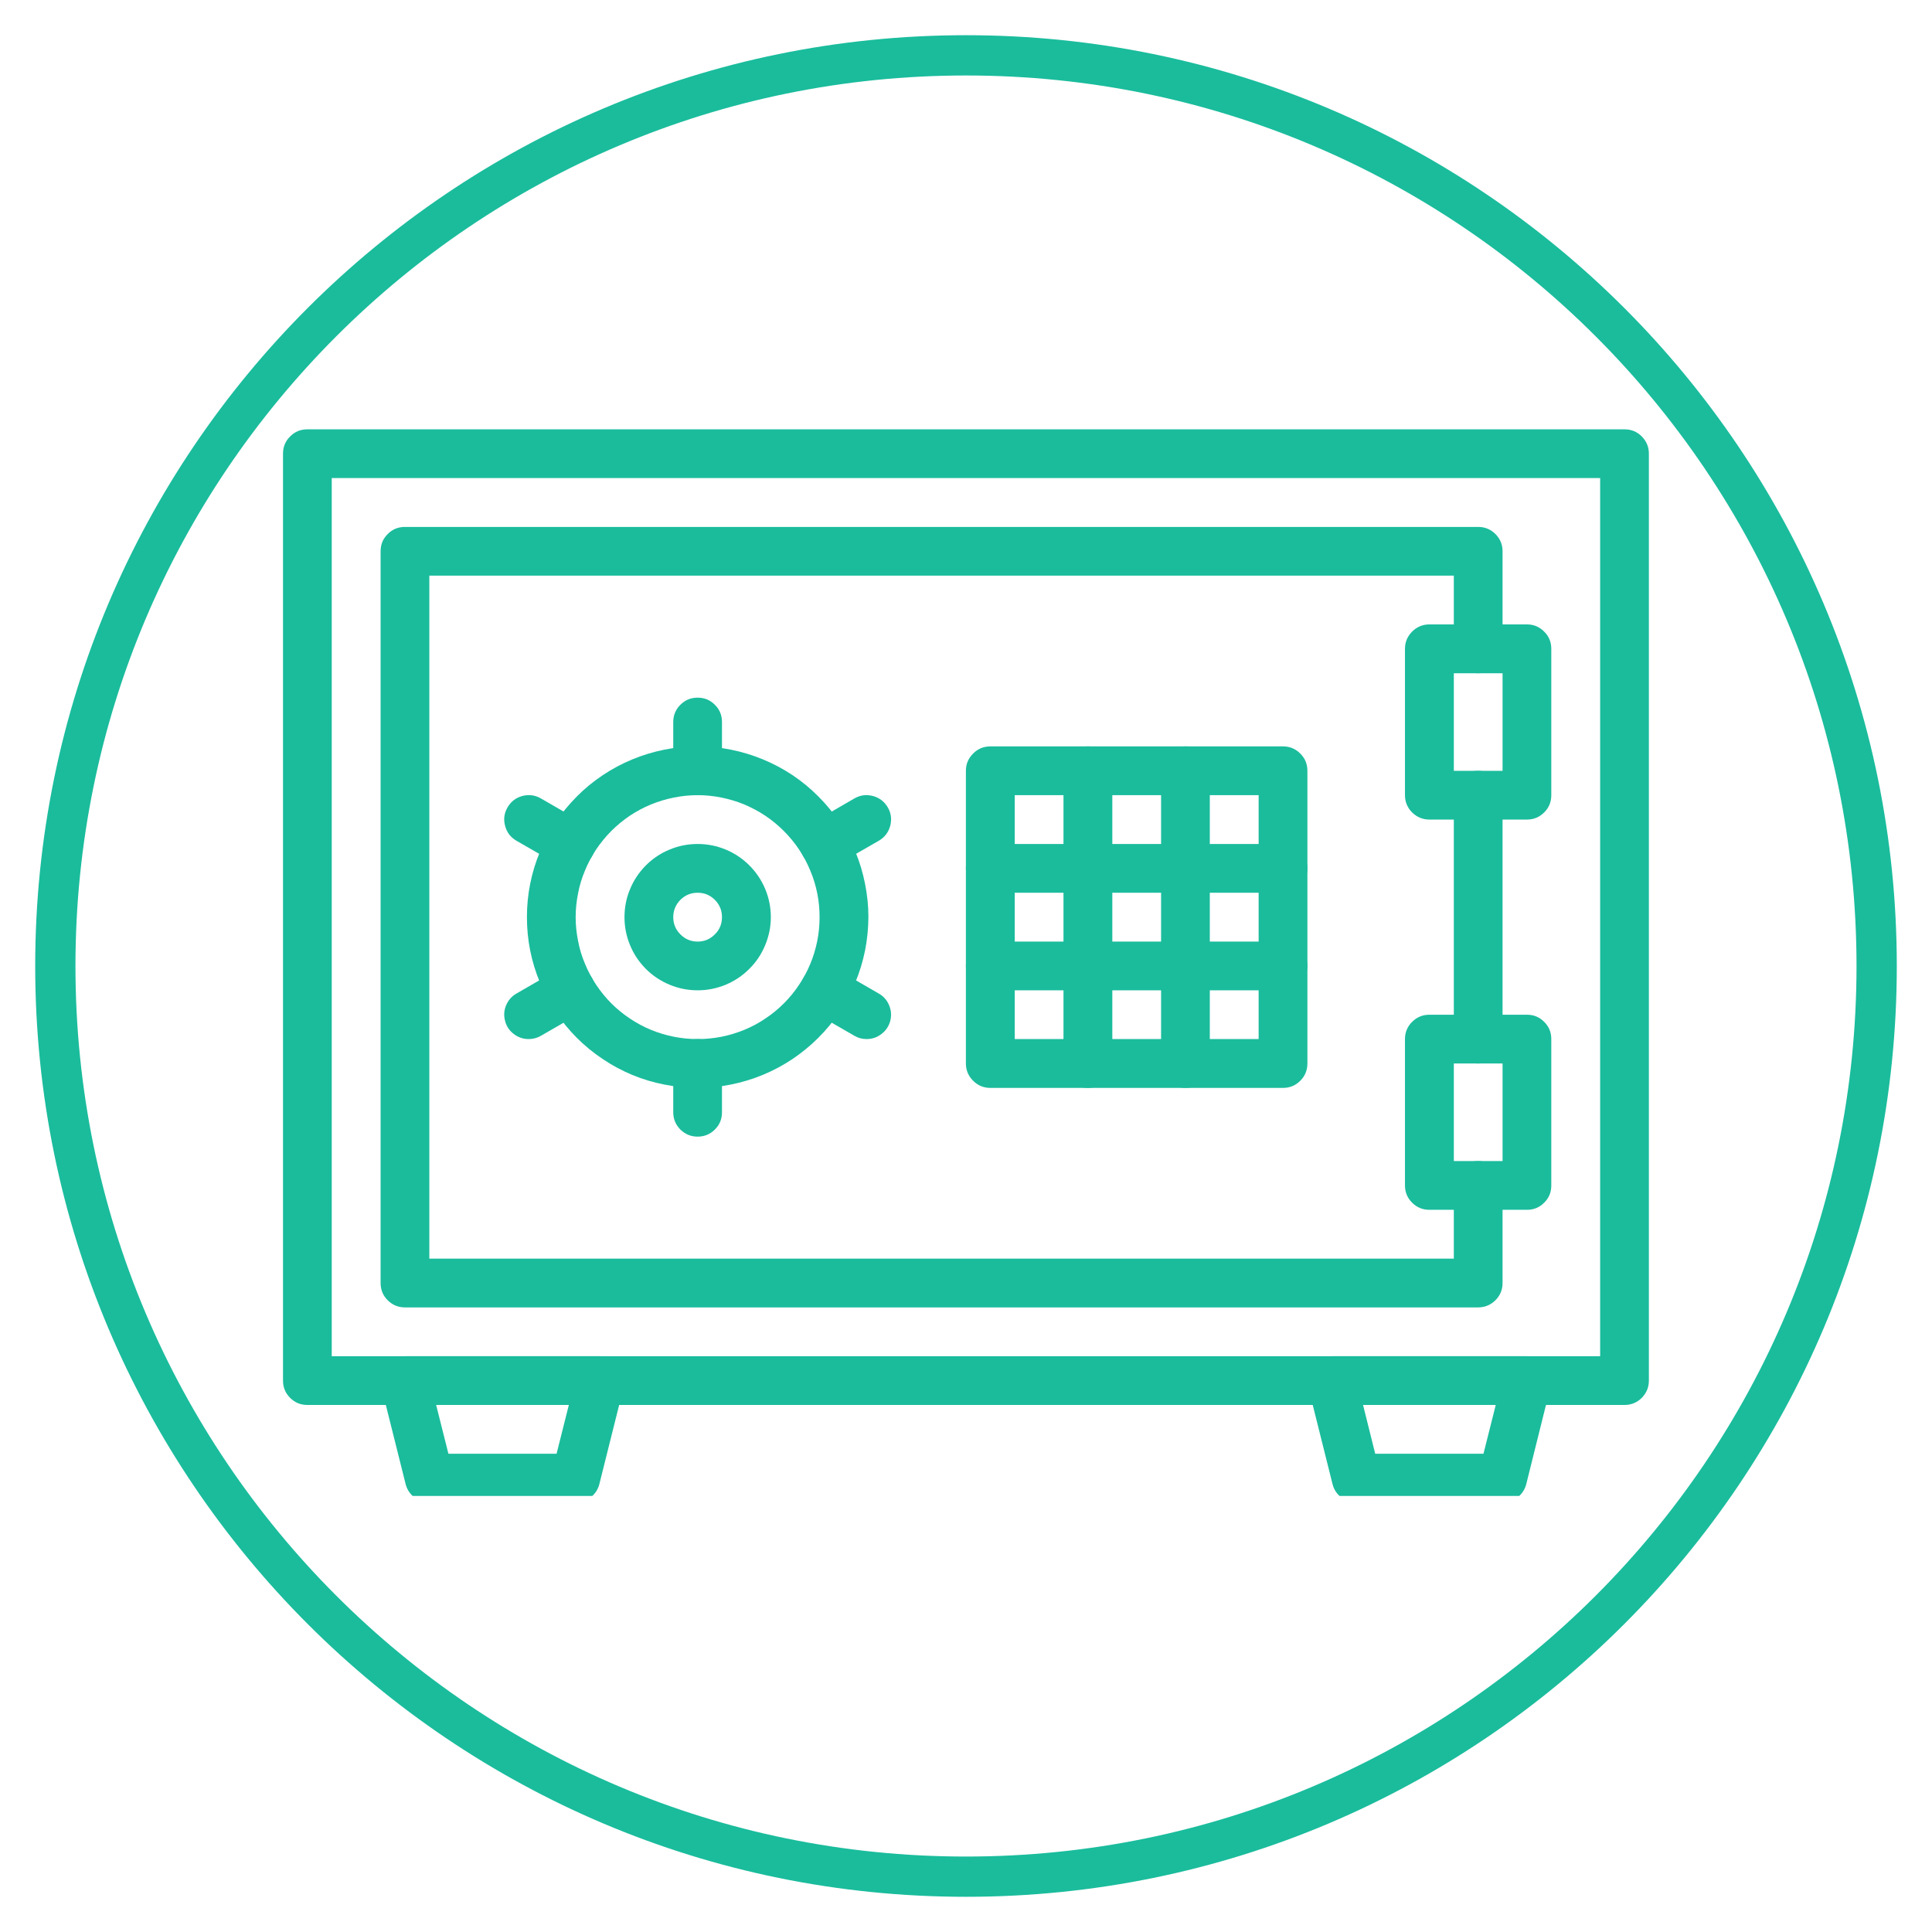
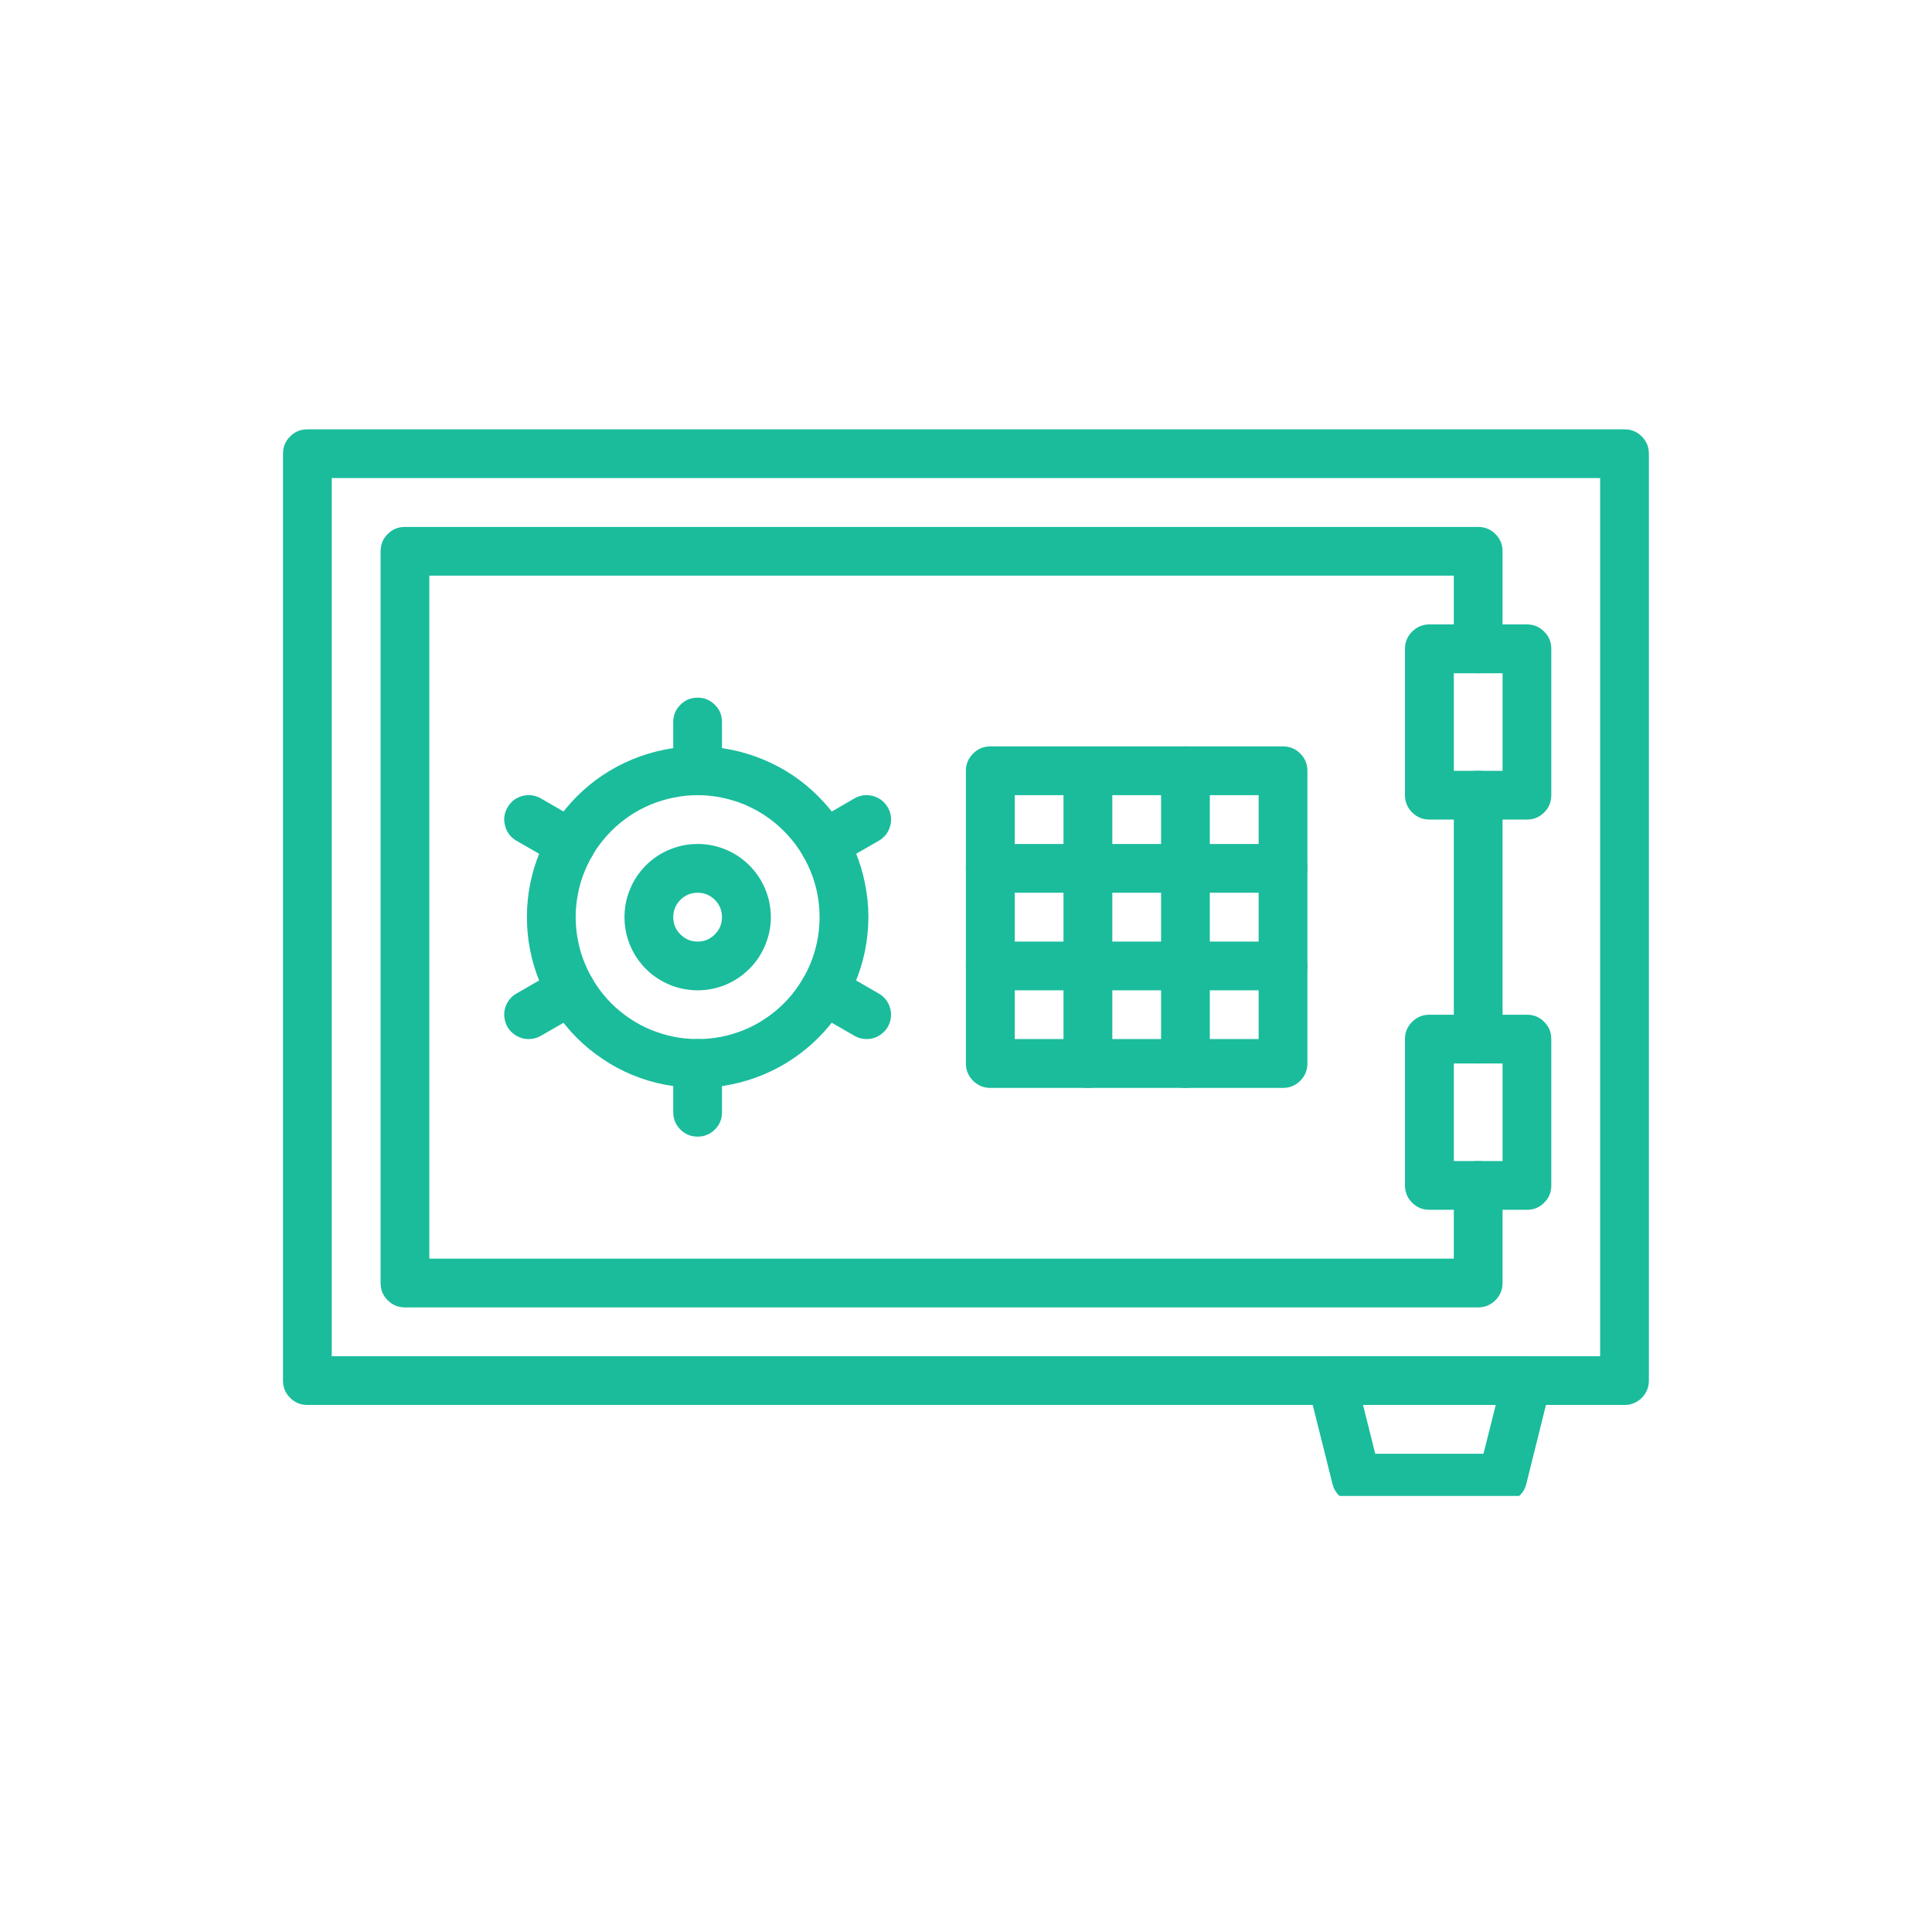
<svg xmlns="http://www.w3.org/2000/svg" width="96" zoomAndPan="magnify" viewBox="0 0 72 72" height="96" preserveAspectRatio="xMidYMid meet" version="1.0">
  <defs>
    <clipPath id="ab09c05dfd">
-       <path d="M 1.312 1.312 L 70.688 1.312 L 70.688 70.688 L 1.312 70.688 Z M 1.312 1.312 " clip-rule="nonzero" />
-     </clipPath>
+       </clipPath>
    <clipPath id="c386f9b985">
      <path d="M 36 1.312 C 16.844 1.312 1.312 16.844 1.312 36 C 1.312 55.156 16.844 70.688 36 70.688 C 55.156 70.688 70.688 55.156 70.688 36 C 70.688 16.844 55.156 1.312 36 1.312 Z M 36 1.312 " clip-rule="nonzero" />
    </clipPath>
    <clipPath id="2e673763a5">
      <path d="M 10.52 16 L 61.52 16 L 61.52 53 L 10.52 53 Z M 10.52 16 " clip-rule="nonzero" />
    </clipPath>
    <clipPath id="c91ba5f71a">
      <path d="M 14 50 L 24 50 L 24 55.75 L 14 55.75 Z M 14 50 " clip-rule="nonzero" />
    </clipPath>
    <clipPath id="442c0eaa0e">
      <path d="M 48 50 L 58 50 L 58 55.75 L 48 55.75 Z M 48 50 " clip-rule="nonzero" />
    </clipPath>
  </defs>
  <g clip-path="url(#ab09c05dfd)">
    <g clip-path="url(#c386f9b985)">
      <path stroke-linecap="butt" transform="matrix(0.75, 0, 0, 0.75, 1.312, 1.313)" fill="none" stroke-linejoin="miter" d="M 46.25 -0 C 20.708 -0 0 20.708 0 46.25 C 0 71.792 20.708 92.5 46.25 92.5 C 71.792 92.5 92.5 71.792 92.5 46.25 C 92.5 20.708 71.792 -0 46.25 -0 Z M 46.25 -0 " stroke="#1abc9c" stroke-width="4" stroke-opacity="1" stroke-miterlimit="4" />
    </g>
  </g>
  <g clip-path="url(#2e673763a5)">
    <path fill="#1abc9c" d="M 60.539 52.359 L 11.453 52.359 C 11.203 52.359 10.988 52.27 10.812 52.094 C 10.633 51.914 10.547 51.703 10.547 51.449 L 10.547 16.906 C 10.547 16.656 10.633 16.441 10.812 16.266 C 10.988 16.086 11.203 16 11.453 16 L 60.539 16 C 60.793 16 61.008 16.086 61.184 16.266 C 61.359 16.441 61.449 16.656 61.449 16.906 L 61.449 51.449 C 61.449 51.703 61.359 51.914 61.184 52.094 C 61.008 52.27 60.793 52.359 60.539 52.359 Z M 12.363 50.543 L 59.633 50.543 L 59.633 17.816 L 12.363 17.816 Z M 12.363 50.543 " fill-opacity="1" fill-rule="nonzero" />
  </g>
  <path fill="#1abc9c" d="M 55.086 39.633 C 54.836 39.633 54.621 39.543 54.445 39.367 C 54.266 39.188 54.18 38.977 54.18 38.723 L 54.18 29.633 C 54.18 29.383 54.266 29.168 54.445 28.992 C 54.621 28.812 54.836 28.727 55.086 28.727 C 55.336 28.727 55.551 28.812 55.73 28.992 C 55.906 29.168 55.996 29.383 55.996 29.633 L 55.996 38.723 C 55.996 38.977 55.906 39.188 55.73 39.367 C 55.551 39.543 55.336 39.633 55.086 39.633 Z M 55.086 39.633 " fill-opacity="1" fill-rule="nonzero" />
  <path fill="#1abc9c" d="M 55.086 48.723 L 15.09 48.723 C 14.84 48.723 14.625 48.633 14.449 48.457 C 14.27 48.281 14.184 48.066 14.184 47.812 L 14.184 20.543 C 14.184 20.293 14.27 20.078 14.449 19.902 C 14.625 19.723 14.84 19.637 15.09 19.637 L 55.086 19.637 C 55.336 19.637 55.551 19.723 55.73 19.902 C 55.906 20.078 55.996 20.293 55.996 20.543 L 55.996 24.18 C 55.996 24.43 55.906 24.645 55.73 24.824 C 55.551 25 55.336 25.09 55.086 25.09 C 54.836 25.09 54.621 25 54.445 24.824 C 54.266 24.645 54.18 24.43 54.18 24.18 L 54.18 21.453 L 16 21.453 L 16 46.906 L 54.18 46.906 L 54.18 44.18 C 54.18 43.926 54.266 43.715 54.445 43.535 C 54.621 43.359 54.836 43.27 55.086 43.27 C 55.336 43.27 55.551 43.359 55.73 43.535 C 55.906 43.715 55.996 43.926 55.996 44.18 L 55.996 47.812 C 55.996 48.066 55.906 48.281 55.73 48.457 C 55.551 48.633 55.336 48.723 55.086 48.723 Z M 55.086 48.723 " fill-opacity="1" fill-rule="nonzero" />
  <path fill="#1abc9c" d="M 56.906 45.086 L 53.27 45.086 C 53.02 45.086 52.805 45 52.625 44.82 C 52.449 44.645 52.359 44.43 52.359 44.18 L 52.359 38.723 C 52.359 38.473 52.449 38.258 52.625 38.082 C 52.805 37.902 53.02 37.816 53.27 37.816 L 56.906 37.816 C 57.156 37.816 57.371 37.902 57.547 38.082 C 57.727 38.258 57.812 38.473 57.812 38.723 L 57.812 44.18 C 57.812 44.43 57.727 44.645 57.547 44.82 C 57.371 45 57.156 45.086 56.906 45.086 Z M 54.18 43.27 L 55.996 43.27 L 55.996 39.633 L 54.18 39.633 Z M 54.18 43.27 " fill-opacity="1" fill-rule="nonzero" />
  <path fill="#1abc9c" d="M 56.906 30.543 L 53.27 30.543 C 53.02 30.543 52.805 30.453 52.625 30.277 C 52.449 30.098 52.359 29.887 52.359 29.633 L 52.359 24.18 C 52.359 23.93 52.449 23.715 52.625 23.539 C 52.805 23.359 53.02 23.27 53.27 23.27 L 56.906 23.27 C 57.156 23.27 57.371 23.359 57.547 23.539 C 57.727 23.715 57.812 23.93 57.812 24.18 L 57.812 29.633 C 57.812 29.887 57.727 30.098 57.547 30.277 C 57.371 30.453 57.156 30.543 56.906 30.543 Z M 54.18 28.727 L 55.996 28.727 L 55.996 25.09 L 54.18 25.09 Z M 54.18 28.727 " fill-opacity="1" fill-rule="nonzero" />
  <path fill="#1abc9c" d="M 47.816 40.543 L 36.906 40.543 C 36.656 40.543 36.441 40.453 36.266 40.277 C 36.086 40.098 35.996 39.883 35.996 39.633 L 35.996 28.727 C 35.996 28.473 36.086 28.262 36.266 28.082 C 36.441 27.906 36.656 27.816 36.906 27.816 L 47.816 27.816 C 48.066 27.816 48.281 27.906 48.457 28.082 C 48.637 28.262 48.723 28.473 48.723 28.727 L 48.723 39.633 C 48.723 39.883 48.637 40.098 48.457 40.277 C 48.281 40.453 48.066 40.543 47.816 40.543 Z M 37.816 38.723 L 46.906 38.723 L 46.906 29.633 L 37.816 29.633 Z M 37.816 38.723 " fill-opacity="1" fill-rule="nonzero" />
  <path fill="#1abc9c" d="M 40.543 40.543 C 40.293 40.543 40.078 40.453 39.898 40.277 C 39.723 40.098 39.633 39.883 39.633 39.633 L 39.633 28.727 C 39.633 28.473 39.723 28.262 39.898 28.082 C 40.078 27.906 40.293 27.816 40.543 27.816 C 40.793 27.816 41.008 27.906 41.184 28.082 C 41.363 28.262 41.453 28.473 41.453 28.727 L 41.453 39.633 C 41.453 39.883 41.363 40.098 41.184 40.277 C 41.008 40.453 40.793 40.543 40.543 40.543 Z M 40.543 40.543 " fill-opacity="1" fill-rule="nonzero" />
  <path fill="#1abc9c" d="M 44.18 40.543 C 43.93 40.543 43.715 40.453 43.535 40.277 C 43.359 40.098 43.27 39.883 43.27 39.633 L 43.27 28.727 C 43.27 28.473 43.359 28.262 43.535 28.082 C 43.715 27.906 43.93 27.816 44.18 27.816 C 44.43 27.816 44.645 27.906 44.82 28.082 C 45 28.262 45.086 28.473 45.086 28.727 L 45.086 39.633 C 45.086 39.883 45 40.098 44.82 40.277 C 44.645 40.453 44.43 40.543 44.18 40.543 Z M 44.18 40.543 " fill-opacity="1" fill-rule="nonzero" />
  <path fill="#1abc9c" d="M 47.816 36.906 L 36.906 36.906 C 36.656 36.906 36.441 36.816 36.266 36.641 C 36.086 36.461 35.996 36.25 35.996 35.996 C 35.996 35.746 36.086 35.531 36.266 35.355 C 36.441 35.176 36.656 35.09 36.906 35.09 L 47.816 35.09 C 48.066 35.09 48.281 35.176 48.457 35.355 C 48.637 35.531 48.723 35.746 48.723 35.996 C 48.723 36.25 48.637 36.461 48.457 36.641 C 48.281 36.816 48.066 36.906 47.816 36.906 Z M 47.816 36.906 " fill-opacity="1" fill-rule="nonzero" />
  <path fill="#1abc9c" d="M 47.816 33.27 L 36.906 33.27 C 36.656 33.27 36.441 33.18 36.266 33.004 C 36.086 32.828 35.996 32.613 35.996 32.359 C 35.996 32.109 36.086 31.895 36.266 31.719 C 36.441 31.539 36.656 31.453 36.906 31.453 L 47.816 31.453 C 48.066 31.453 48.281 31.539 48.457 31.719 C 48.637 31.895 48.723 32.109 48.723 32.359 C 48.723 32.613 48.637 32.828 48.457 33.004 C 48.281 33.18 48.066 33.27 47.816 33.27 Z M 47.816 33.27 " fill-opacity="1" fill-rule="nonzero" />
  <path fill="#1abc9c" d="M 26 36.906 C 25.637 36.906 25.289 36.836 24.957 36.699 C 24.621 36.559 24.324 36.363 24.07 36.109 C 23.816 35.852 23.617 35.559 23.48 35.223 C 23.34 34.887 23.273 34.539 23.273 34.18 C 23.273 33.816 23.34 33.469 23.48 33.137 C 23.617 32.801 23.816 32.508 24.07 32.25 C 24.324 31.996 24.621 31.797 24.957 31.66 C 25.289 31.52 25.637 31.453 26 31.453 C 26.359 31.453 26.707 31.52 27.043 31.66 C 27.375 31.797 27.672 31.996 27.926 32.25 C 28.184 32.508 28.379 32.801 28.52 33.137 C 28.656 33.469 28.727 33.816 28.727 34.18 C 28.727 34.539 28.656 34.887 28.516 35.223 C 28.379 35.555 28.184 35.852 27.926 36.105 C 27.672 36.363 27.375 36.559 27.043 36.699 C 26.707 36.836 26.359 36.906 26 36.906 Z M 26 33.27 C 25.746 33.27 25.535 33.359 25.355 33.535 C 25.18 33.715 25.09 33.93 25.09 34.18 C 25.09 34.43 25.18 34.645 25.355 34.82 C 25.535 35 25.746 35.09 26 35.09 C 26.25 35.09 26.465 35 26.641 34.82 C 26.82 34.645 26.906 34.43 26.906 34.18 C 26.906 33.93 26.82 33.715 26.641 33.535 C 26.465 33.359 26.25 33.27 26 33.27 Z M 26 33.27 " fill-opacity="1" fill-rule="nonzero" />
  <path fill="#1abc9c" d="M 26 40.543 C 25.582 40.543 25.168 40.5 24.758 40.418 C 24.348 40.34 23.949 40.219 23.562 40.059 C 23.176 39.898 22.812 39.703 22.465 39.469 C 22.117 39.238 21.793 38.973 21.5 38.68 C 21.203 38.383 20.941 38.062 20.707 37.715 C 20.477 37.367 20.281 37 20.121 36.613 C 19.961 36.227 19.84 35.832 19.758 35.422 C 19.676 35.012 19.637 34.598 19.637 34.18 C 19.637 33.762 19.676 33.348 19.758 32.938 C 19.84 32.527 19.961 32.129 20.121 31.746 C 20.281 31.359 20.477 30.992 20.707 30.645 C 20.941 30.297 21.203 29.977 21.5 29.68 C 21.793 29.383 22.117 29.121 22.465 28.887 C 22.812 28.656 23.176 28.461 23.562 28.301 C 23.949 28.141 24.348 28.02 24.758 27.938 C 25.168 27.855 25.582 27.816 26 27.816 C 26.418 27.816 26.832 27.855 27.238 27.938 C 27.648 28.02 28.047 28.141 28.434 28.301 C 28.82 28.461 29.188 28.656 29.535 28.887 C 29.883 29.121 30.203 29.383 30.496 29.68 C 30.793 29.977 31.059 30.297 31.289 30.645 C 31.52 30.992 31.719 31.359 31.879 31.746 C 32.039 32.129 32.156 32.527 32.238 32.938 C 32.32 33.348 32.363 33.762 32.363 34.18 C 32.359 34.598 32.32 35.012 32.238 35.422 C 32.156 35.828 32.035 36.227 31.875 36.613 C 31.715 37 31.52 37.367 31.289 37.711 C 31.055 38.059 30.793 38.383 30.496 38.676 C 30.199 38.973 29.879 39.234 29.531 39.469 C 29.184 39.699 28.82 39.895 28.434 40.055 C 28.047 40.215 27.648 40.336 27.238 40.418 C 26.828 40.5 26.418 40.543 26 40.543 Z M 26 29.633 C 25.699 29.633 25.406 29.664 25.113 29.723 C 24.82 29.781 24.535 29.867 24.258 29.98 C 23.984 30.094 23.723 30.234 23.473 30.398 C 23.227 30.566 22.996 30.754 22.785 30.965 C 22.574 31.176 22.387 31.406 22.219 31.652 C 22.055 31.902 21.914 32.164 21.801 32.441 C 21.684 32.715 21.598 33 21.543 33.293 C 21.484 33.586 21.453 33.879 21.453 34.18 C 21.453 34.477 21.484 34.773 21.543 35.066 C 21.598 35.359 21.684 35.645 21.801 35.918 C 21.914 36.195 22.055 36.457 22.219 36.703 C 22.387 36.953 22.574 37.184 22.785 37.395 C 22.996 37.605 23.227 37.793 23.473 37.957 C 23.723 38.125 23.984 38.266 24.258 38.379 C 24.535 38.492 24.82 38.578 25.113 38.637 C 25.406 38.695 25.699 38.723 26 38.723 C 26.297 38.723 26.594 38.695 26.887 38.637 C 27.18 38.578 27.461 38.492 27.738 38.379 C 28.016 38.266 28.277 38.125 28.523 37.957 C 28.773 37.793 29 37.605 29.211 37.395 C 29.422 37.184 29.613 36.953 29.777 36.703 C 29.945 36.457 30.082 36.195 30.199 35.918 C 30.312 35.645 30.398 35.359 30.457 35.066 C 30.516 34.773 30.543 34.477 30.543 34.18 C 30.543 33.879 30.516 33.586 30.457 33.293 C 30.398 33 30.312 32.715 30.195 32.441 C 30.082 32.164 29.941 31.902 29.777 31.656 C 29.609 31.406 29.422 31.18 29.211 30.969 C 29 30.758 28.77 30.566 28.523 30.402 C 28.273 30.234 28.012 30.098 27.738 29.98 C 27.461 29.867 27.176 29.781 26.887 29.723 C 26.594 29.664 26.297 29.633 26 29.633 Z M 26 29.633 " fill-opacity="1" fill-rule="nonzero" />
  <path fill="#1abc9c" d="M 26 29.633 C 25.746 29.633 25.535 29.547 25.355 29.367 C 25.18 29.191 25.09 28.977 25.09 28.727 L 25.09 26.906 C 25.09 26.656 25.18 26.441 25.355 26.266 C 25.535 26.086 25.746 26 26 26 C 26.25 26 26.465 26.086 26.641 26.266 C 26.82 26.441 26.906 26.656 26.906 26.906 L 26.906 28.727 C 26.906 28.977 26.82 29.191 26.641 29.367 C 26.465 29.547 26.25 29.633 26 29.633 Z M 26 29.633 " fill-opacity="1" fill-rule="nonzero" />
  <path fill="#1abc9c" d="M 21.273 32.359 C 21.113 32.359 20.961 32.32 20.82 32.238 L 19.246 31.332 C 19.027 31.203 18.887 31.02 18.824 30.777 C 18.758 30.535 18.789 30.305 18.914 30.09 C 19.039 29.871 19.223 29.73 19.465 29.664 C 19.707 29.602 19.938 29.629 20.156 29.754 L 21.73 30.664 C 21.906 30.77 22.035 30.914 22.117 31.105 C 22.195 31.293 22.207 31.488 22.152 31.688 C 22.102 31.887 21.992 32.047 21.828 32.172 C 21.664 32.301 21.48 32.363 21.273 32.359 Z M 21.273 32.359 " fill-opacity="1" fill-rule="nonzero" />
  <path fill="#1abc9c" d="M 19.703 38.723 C 19.496 38.723 19.312 38.66 19.148 38.535 C 18.984 38.41 18.875 38.25 18.824 38.051 C 18.77 37.852 18.781 37.656 18.859 37.469 C 18.941 37.277 19.066 37.129 19.246 37.027 L 20.82 36.117 C 21.039 35.992 21.27 35.961 21.512 36.027 C 21.754 36.094 21.938 36.234 22.062 36.449 C 22.188 36.668 22.219 36.898 22.156 37.141 C 22.09 37.383 21.949 37.566 21.73 37.695 L 20.156 38.602 C 20.016 38.684 19.863 38.723 19.703 38.723 Z M 19.703 38.723 " fill-opacity="1" fill-rule="nonzero" />
  <path fill="#1abc9c" d="M 26 42.359 C 25.746 42.359 25.535 42.27 25.355 42.094 C 25.18 41.918 25.09 41.703 25.09 41.453 L 25.09 39.633 C 25.09 39.383 25.18 39.168 25.355 38.992 C 25.535 38.812 25.746 38.723 26 38.723 C 26.25 38.723 26.465 38.812 26.641 38.992 C 26.82 39.168 26.906 39.383 26.906 39.633 L 26.906 41.453 C 26.906 41.703 26.82 41.918 26.641 42.094 C 26.465 42.27 26.25 42.359 26 42.359 Z M 26 42.359 " fill-opacity="1" fill-rule="nonzero" />
  <path fill="#1abc9c" d="M 32.297 38.723 C 32.133 38.723 31.98 38.684 31.844 38.602 L 30.27 37.695 C 30.051 37.566 29.91 37.383 29.844 37.141 C 29.781 36.898 29.809 36.668 29.938 36.453 C 30.062 36.234 30.246 36.094 30.488 36.027 C 30.73 35.965 30.961 35.992 31.176 36.117 L 32.75 37.027 C 32.93 37.129 33.059 37.277 33.137 37.469 C 33.215 37.656 33.227 37.852 33.176 38.051 C 33.121 38.25 33.012 38.41 32.848 38.535 C 32.688 38.66 32.5 38.723 32.297 38.723 Z M 32.297 38.723 " fill-opacity="1" fill-rule="nonzero" />
  <path fill="#1abc9c" d="M 30.723 32.359 C 30.516 32.363 30.332 32.301 30.168 32.172 C 30.004 32.047 29.898 31.887 29.844 31.688 C 29.789 31.488 29.805 31.293 29.883 31.105 C 29.961 30.914 30.09 30.77 30.27 30.664 L 31.844 29.754 C 32.059 29.629 32.289 29.602 32.531 29.664 C 32.773 29.73 32.957 29.871 33.086 30.09 C 33.211 30.305 33.238 30.535 33.176 30.777 C 33.109 31.02 32.969 31.203 32.75 31.332 L 31.176 32.238 C 31.035 32.32 30.887 32.359 30.723 32.359 Z M 30.723 32.359 " fill-opacity="1" fill-rule="nonzero" />
  <g clip-path="url(#c91ba5f71a)">
-     <path fill="#1abc9c" d="M 21.453 55.996 L 16 55.996 C 15.793 55.996 15.605 55.93 15.441 55.801 C 15.277 55.676 15.168 55.508 15.117 55.309 L 14.207 51.672 C 14.176 51.535 14.172 51.398 14.203 51.262 C 14.23 51.125 14.289 51 14.375 50.891 C 14.461 50.781 14.566 50.695 14.691 50.633 C 14.816 50.57 14.949 50.543 15.09 50.543 L 22.363 50.543 C 22.504 50.543 22.637 50.57 22.762 50.633 C 22.887 50.695 22.992 50.781 23.078 50.891 C 23.164 51 23.223 51.125 23.25 51.262 C 23.281 51.398 23.277 51.535 23.246 51.672 L 22.336 55.309 C 22.285 55.508 22.176 55.676 22.012 55.801 C 21.848 55.93 21.664 55.996 21.453 55.996 Z M 16.711 54.176 L 20.742 54.176 L 21.199 52.359 L 16.254 52.359 Z M 16.711 54.176 " fill-opacity="1" fill-rule="nonzero" />
-   </g>
+     </g>
  <g clip-path="url(#442c0eaa0e)">
    <path fill="#1abc9c" d="M 55.996 55.996 L 50.543 55.996 C 50.332 55.996 50.148 55.93 49.984 55.801 C 49.816 55.676 49.711 55.508 49.66 55.309 L 48.75 51.672 C 48.719 51.535 48.715 51.398 48.742 51.262 C 48.773 51.125 48.832 51 48.918 50.891 C 49.004 50.781 49.109 50.695 49.234 50.633 C 49.359 50.57 49.492 50.543 49.633 50.543 L 56.906 50.543 C 57.043 50.543 57.176 50.57 57.305 50.633 C 57.43 50.695 57.535 50.781 57.621 50.891 C 57.707 51 57.766 51.125 57.793 51.262 C 57.824 51.398 57.82 51.535 57.785 51.672 L 56.879 55.309 C 56.828 55.508 56.719 55.676 56.555 55.801 C 56.391 55.93 56.203 55.996 55.996 55.996 Z M 51.25 54.176 L 55.285 54.176 L 55.742 52.359 L 50.797 52.359 Z M 51.25 54.176 " fill-opacity="1" fill-rule="nonzero" />
  </g>
</svg>